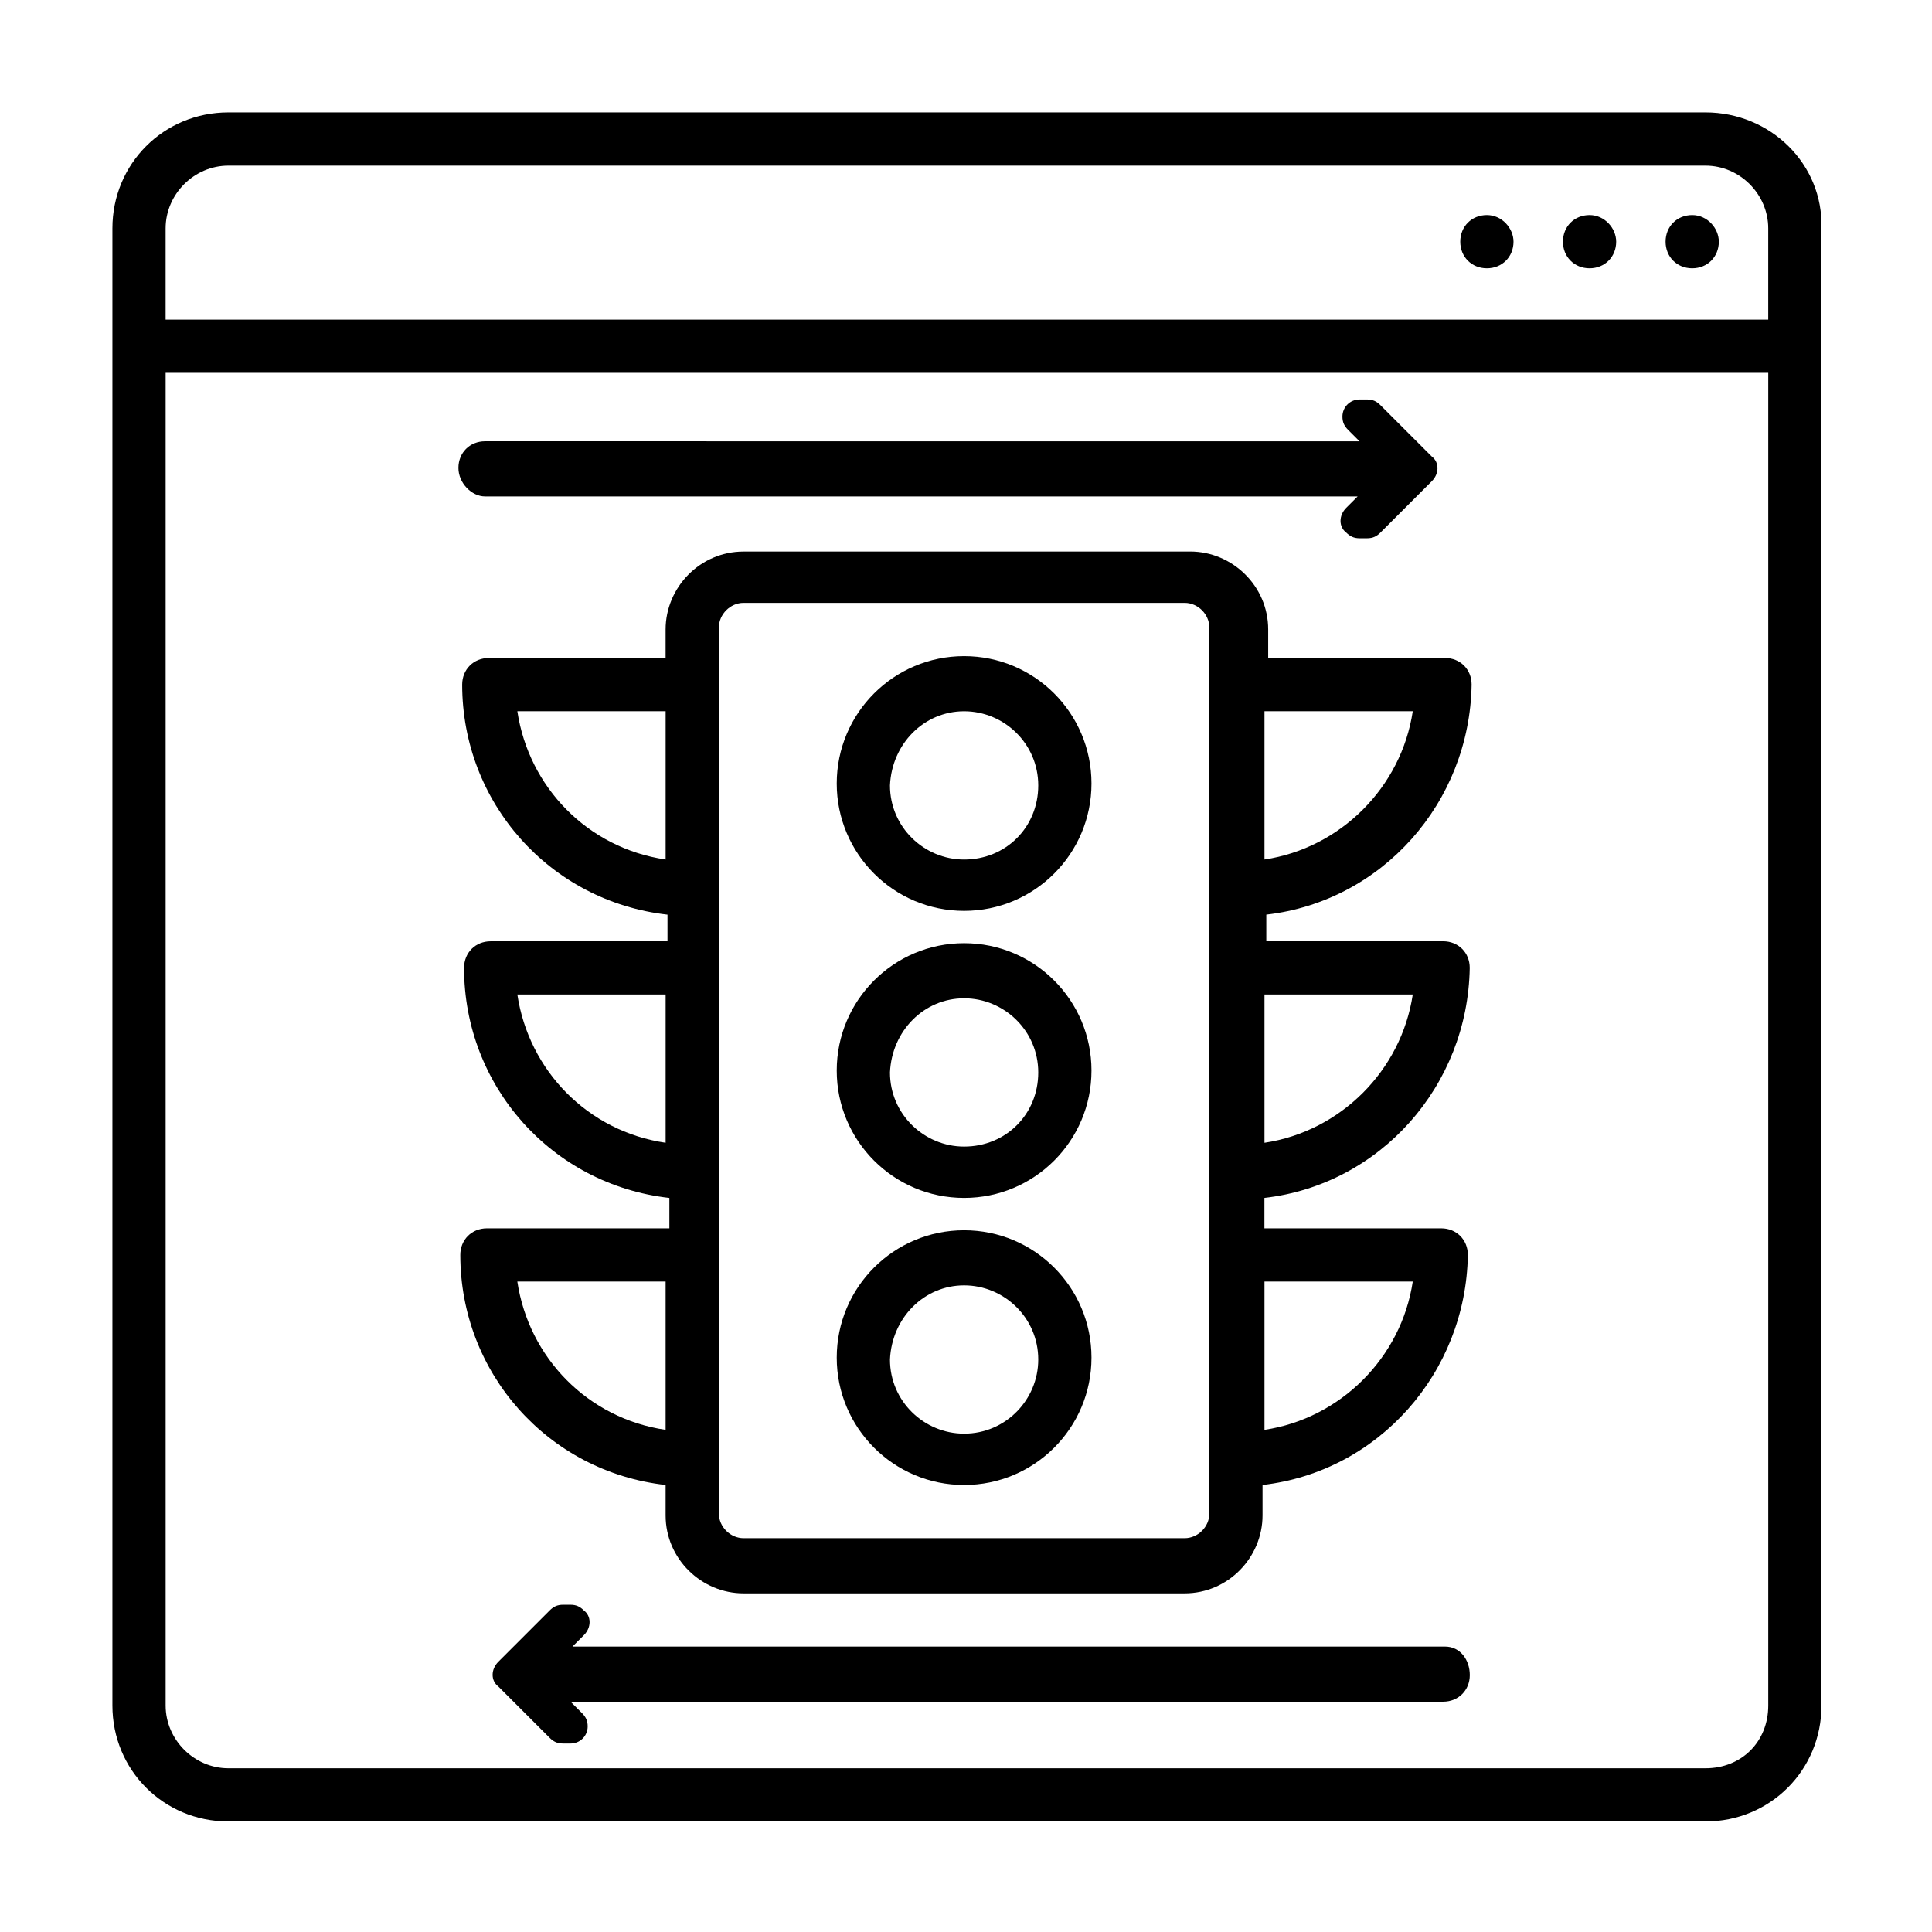
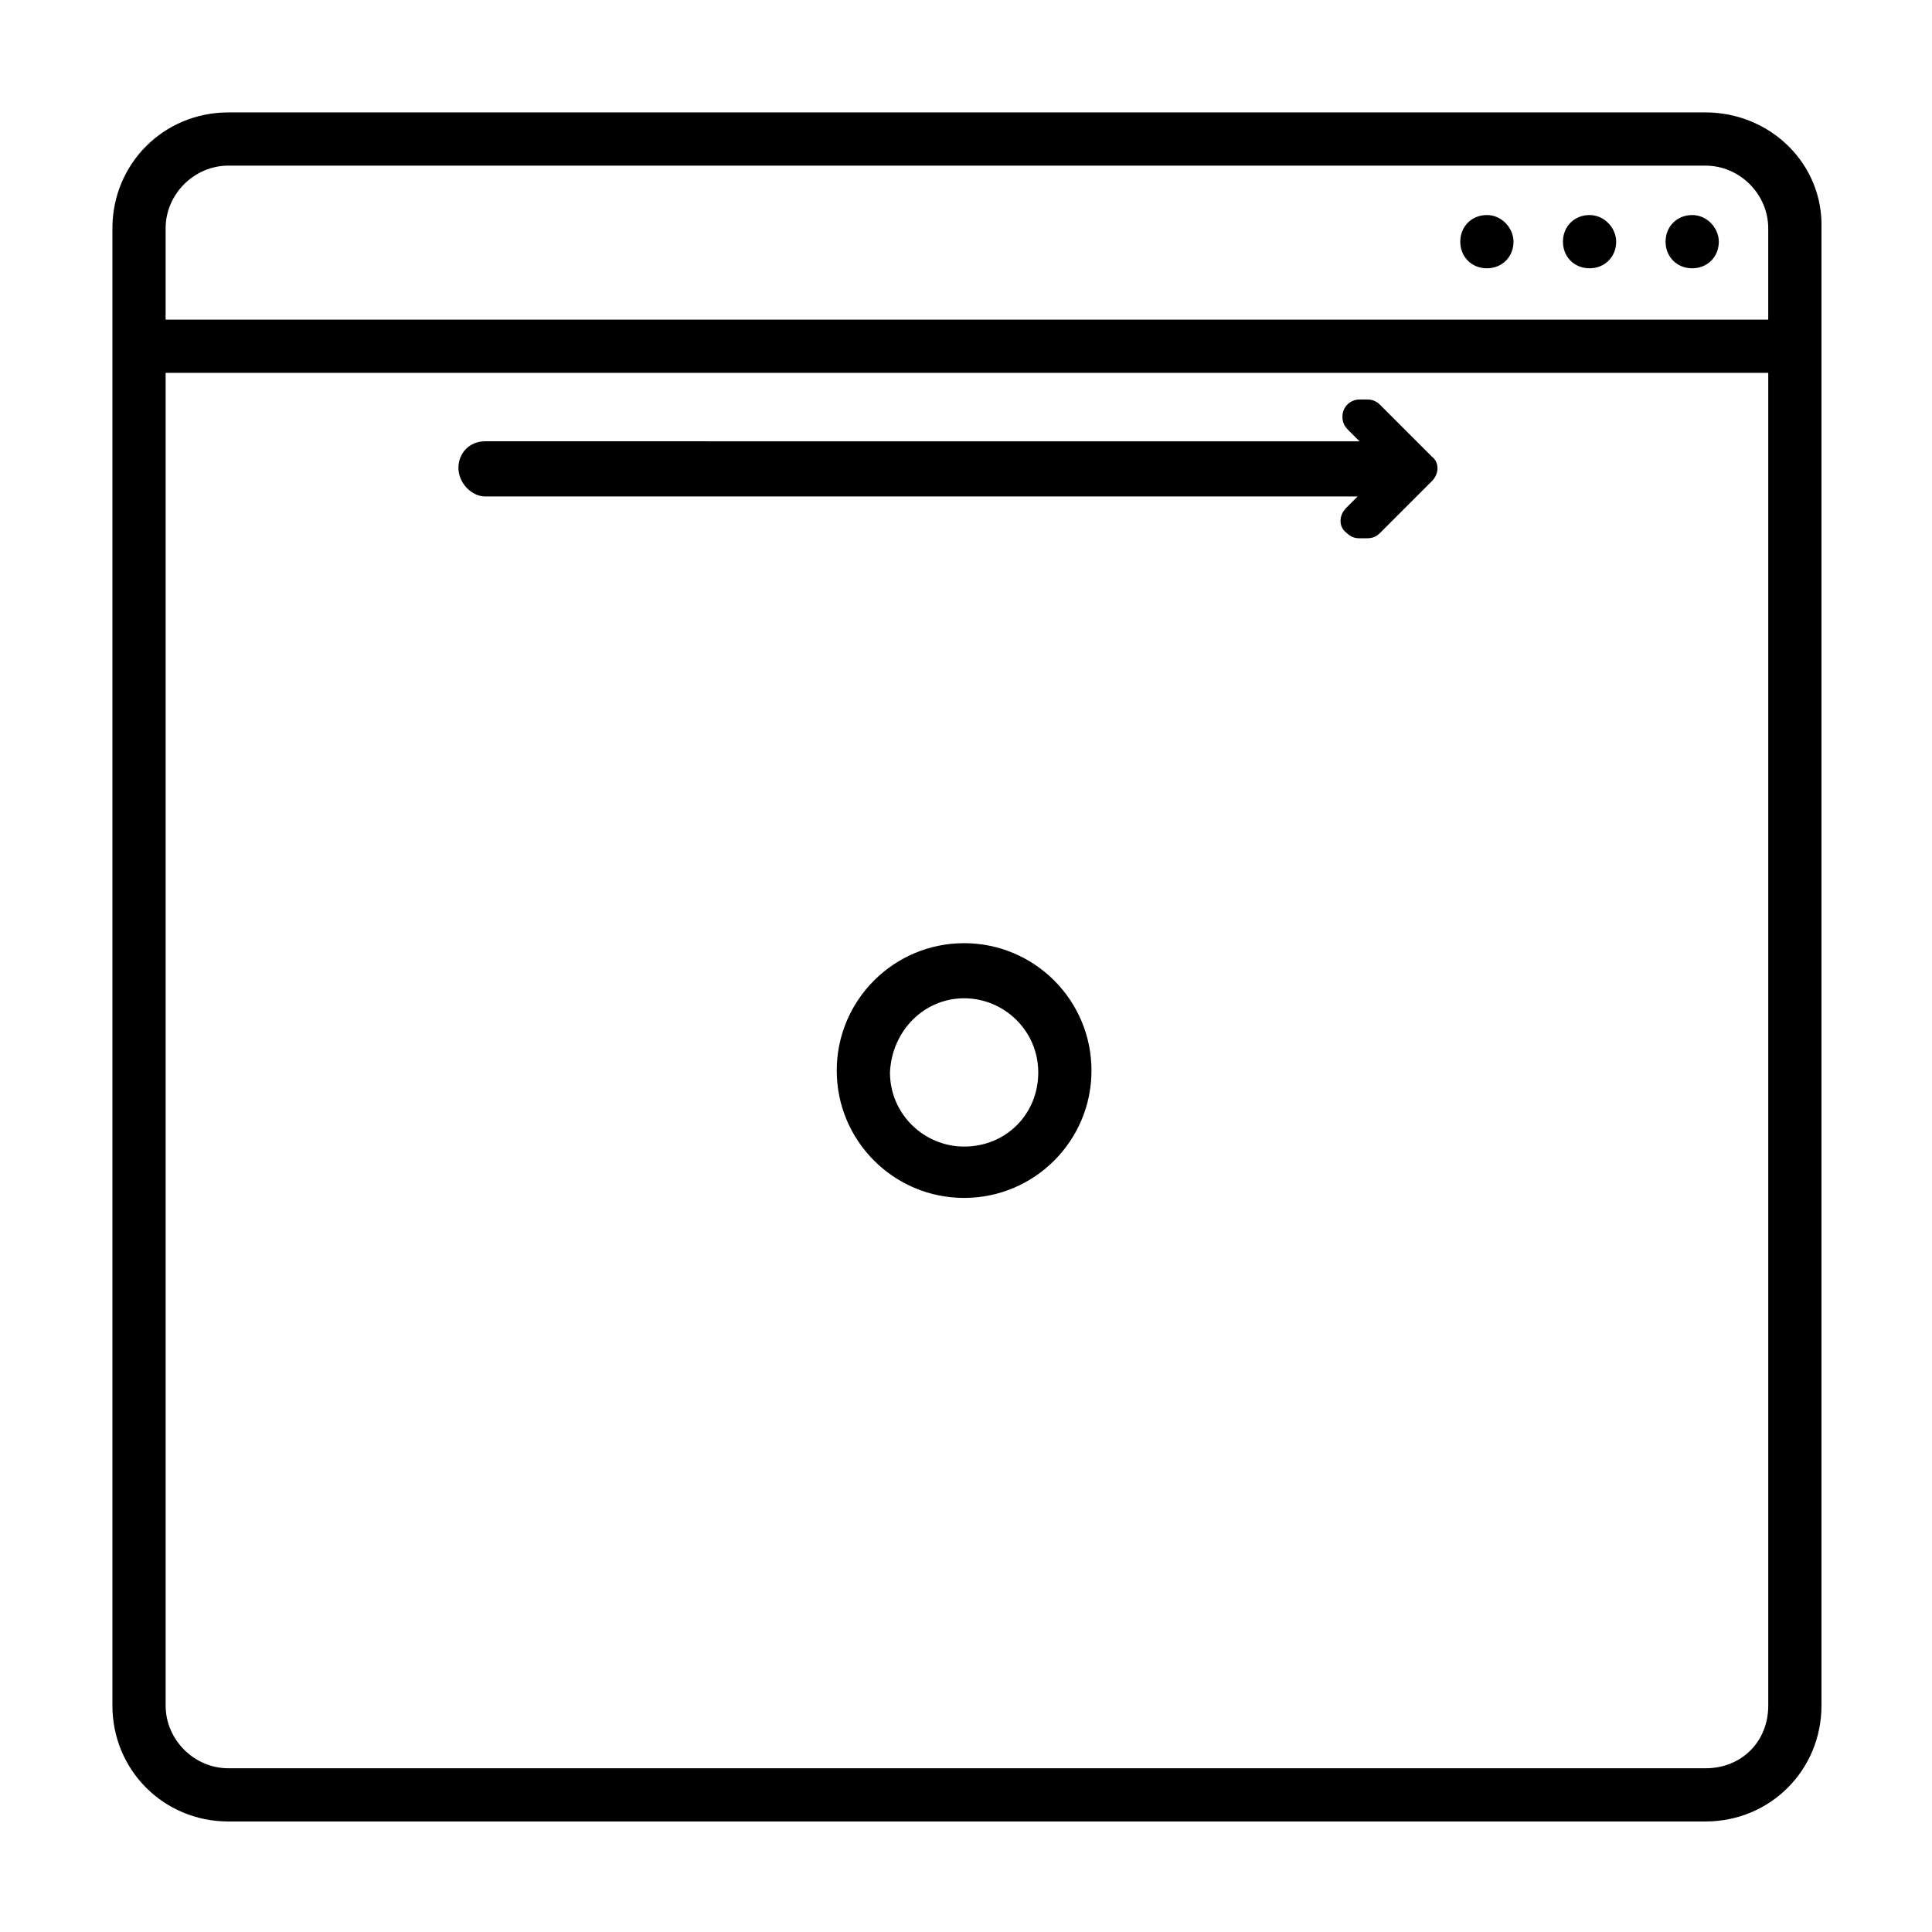
<svg xmlns="http://www.w3.org/2000/svg" fill="#000000" width="800px" height="800px" version="1.1" viewBox="144 144 512 512">
  <g>
    <path d="m595.98 173.79h-391.46c-17.129 0-30.73 13.602-30.73 30.73v391.46c0 17.129 13.602 30.73 30.73 30.73h391.46c17.129 0 30.73-13.602 30.73-30.73v-391.46c0.504-17.129-13.602-30.73-30.73-30.73zm-408.09 30.73c0-9.07 7.559-16.625 16.625-16.625h391.46c9.07 0 16.625 7.559 16.625 16.625v24.184h-424.71zm408.09 408.09h-391.46c-9.07 0-16.625-7.559-16.625-16.625v-353.17h424.71v353.17c0 9.574-7.051 16.625-16.625 16.625z" />
    <path d="m592.45 200.99c-4.031 0-7.055 3.023-7.055 7.055s3.023 7.055 7.055 7.055 7.055-3.023 7.055-7.055c0-3.527-3.023-7.055-7.055-7.055z" />
    <path d="m565.25 200.99c-4.031 0-7.055 3.023-7.055 7.055s3.023 7.055 7.055 7.055 7.055-3.023 7.055-7.055c0-3.527-3.023-7.055-7.055-7.055z" />
    <path d="m538.04 200.99c-4.031 0-7.055 3.023-7.055 7.055s3.023 7.055 7.055 7.055 7.055-3.023 7.055-7.055c-0.004-3.527-3.023-7.055-7.055-7.055z" />
    <path d="m399.5 461.46c18.641 0 33.754-15.113 33.754-33.754 0-18.641-15.113-33.754-33.754-33.754s-33.754 15.113-33.754 33.754c-0.004 18.637 15.113 33.754 33.754 33.754zm0-52.902c10.578 0 19.648 8.566 19.648 19.648 0 11.082-8.566 19.648-19.648 19.648-10.578 0-19.648-8.566-19.648-19.648 0.504-11.082 9.066-19.648 19.648-19.648z" />
-     <path d="m399.5 385.39c18.641 0 33.754-15.113 33.754-33.754 0-18.641-15.113-33.754-33.754-33.754s-33.754 15.113-33.754 33.754c-0.004 18.641 15.113 33.754 33.754 33.754zm0-52.898c10.578 0 19.648 8.566 19.648 19.648s-8.566 19.648-19.648 19.648c-10.578 0-19.648-8.566-19.648-19.648 0.504-11.082 9.066-19.648 19.648-19.648z" />
-     <path d="m399.5 537.54c18.641 0 33.754-15.113 33.754-33.754s-15.113-33.754-33.754-33.754-33.754 15.113-33.754 33.754c-0.004 18.641 15.113 33.754 33.754 33.754zm0-52.902c10.578 0 19.648 8.566 19.648 19.648 0 10.578-8.566 19.648-19.648 19.648-10.578 0-19.648-8.566-19.648-19.648 0.504-11.082 9.066-19.648 19.648-19.648z" />
-     <path d="m273.04 469.52c-4.031 0-7.055 3.023-7.055 7.055 0 31.234 23.176 57.434 54.41 60.961v8.062c0 11.586 9.574 20.656 20.656 20.656h116.88c11.586 0 20.656-9.574 20.656-20.656v-8.062c30.73-3.527 53.906-29.727 54.41-60.961 0-4.031-3.023-7.055-7.055-7.055h-46.855v-8.062c30.73-3.527 53.906-29.727 54.41-60.961 0-4.031-3.023-7.055-7.055-7.055h-46.855v-7.055c30.73-3.527 53.906-29.727 54.41-60.961 0-4.031-3.023-7.055-7.055-7.055h-46.855v-7.559c0-11.586-9.574-20.656-20.656-20.656l-118.38 0.008c-11.586 0-20.656 9.574-20.656 20.656v7.559h-46.855c-4.031 0-7.055 3.023-7.055 7.055 0 31.234 23.176 57.434 54.41 60.961v7.055h-46.855c-4.031 0-7.055 3.023-7.055 7.055 0 31.234 23.176 57.434 54.41 60.961v8.062zm8.059 14.109h39.297v39.297c-20.652-3.023-36.273-19.145-39.297-39.297zm237.3 0c-3.023 20.152-19.145 36.273-39.297 39.297v-39.297zm0-76.078c-3.023 20.152-19.145 36.273-39.297 39.297v-39.297zm0-75.066c-3.023 20.152-19.145 36.273-39.297 39.297v-39.297zm-183.89-22.168c0-3.527 3.023-6.551 6.551-6.551h116.88c3.527 0 6.551 3.023 6.551 6.551v234.77c0 3.527-3.023 6.551-6.551 6.551h-116.88c-3.527 0-6.551-3.023-6.551-6.551zm-53.406 22.168h39.297v39.297c-20.652-3.023-36.273-19.145-39.297-39.297zm0 75.066h39.297v39.297c-20.652-3.023-36.273-19.145-39.297-39.297z" />
    <path d="m272.54 275.56h231.25l-3.023 3.023c-2.016 2.016-2.016 5.039 0 6.551 1.008 1.008 2.016 1.512 3.527 1.512h2.016c1.512 0 2.519-0.504 3.527-1.512l13.602-13.602c2.016-2.016 2.016-5.039 0-6.551l-13.602-13.602c-1.008-1.008-2.016-1.512-3.527-1.512h-2.016c-2.519 0-4.535 2.016-4.535 4.535 0 1.512 0.504 2.519 1.512 3.527l3.023 3.023-231.75-0.008c-4.031 0-7.055 3.023-7.055 7.055s3.527 7.559 7.055 7.559z" />
-     <path d="m526.96 580.36h-231.25l3.023-3.023c2.016-2.016 2.016-5.039 0-6.551-1.008-1.008-2.016-1.512-3.527-1.512h-2.016c-1.512 0-2.519 0.504-3.527 1.512l-13.602 13.602c-2.016 2.016-2.016 5.039 0 6.551l13.602 13.602c1.008 1.008 2.016 1.512 3.527 1.512h2.016c2.519 0 4.535-2.016 4.535-4.535 0-1.512-0.504-2.519-1.512-3.527l-3.023-3.023h231.25c4.031 0 7.055-3.023 7.055-7.055-0.004-4.023-2.523-7.551-6.555-7.551z" />
  </g>
</svg>